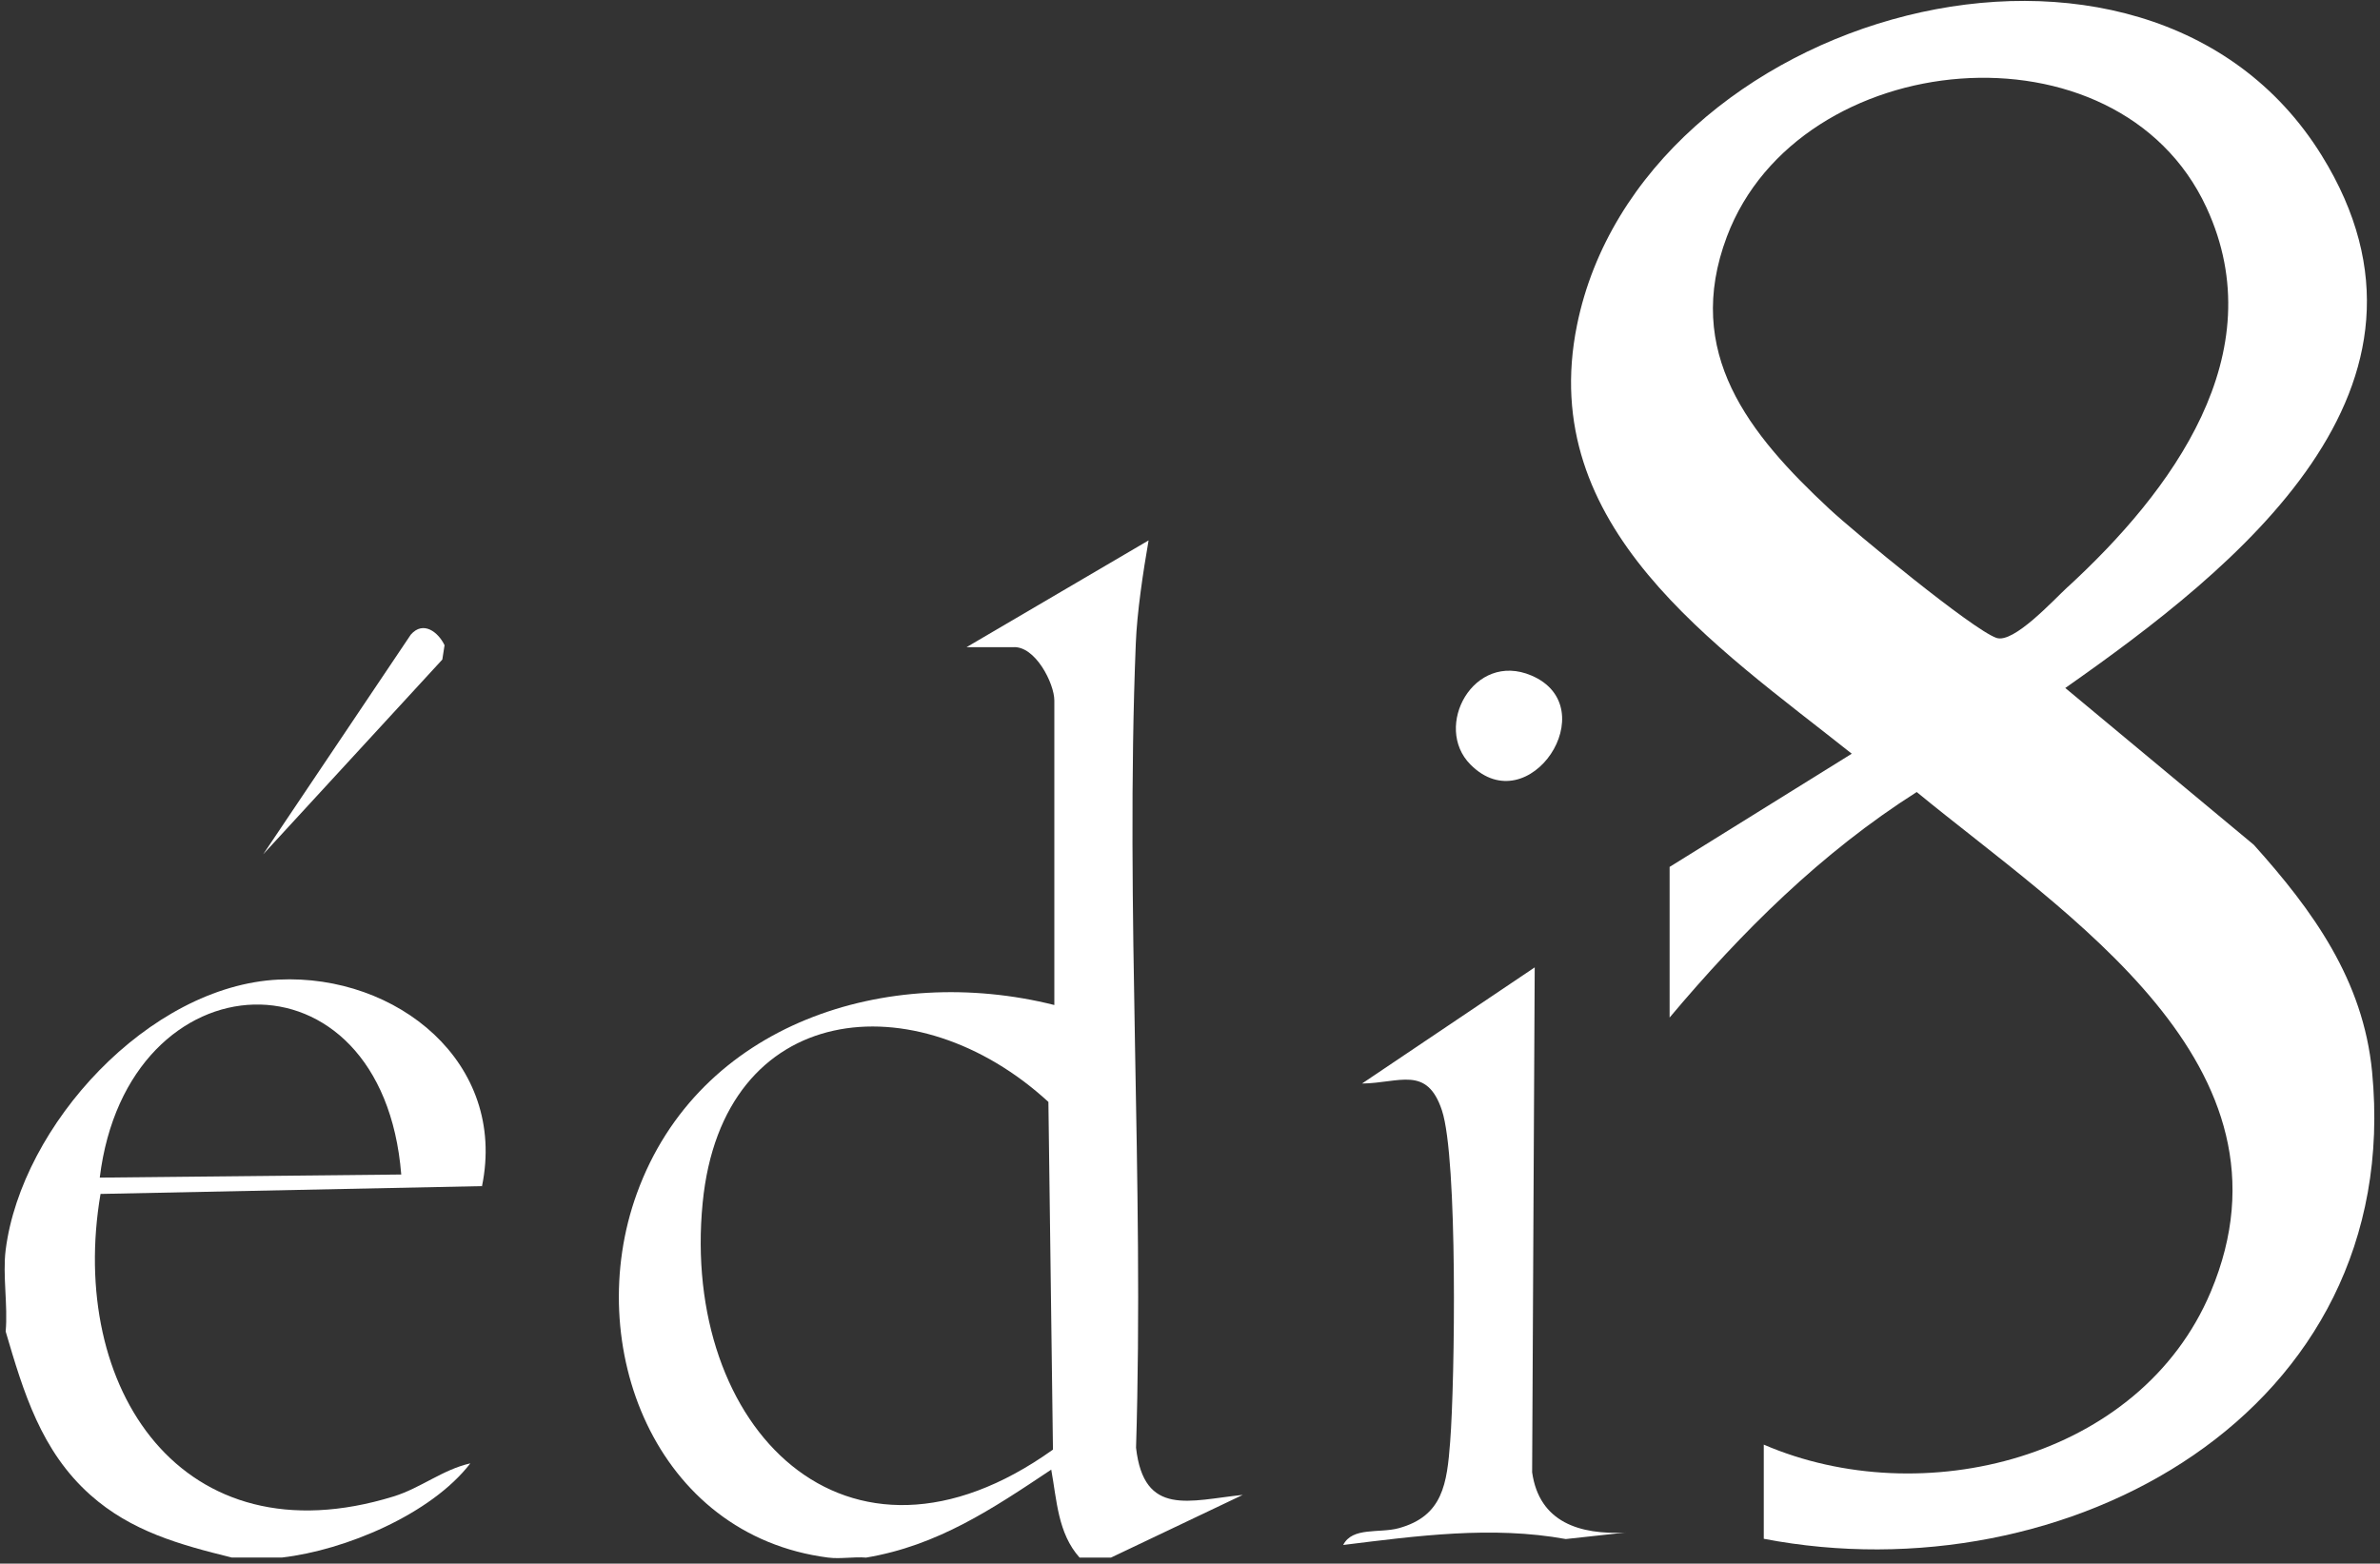
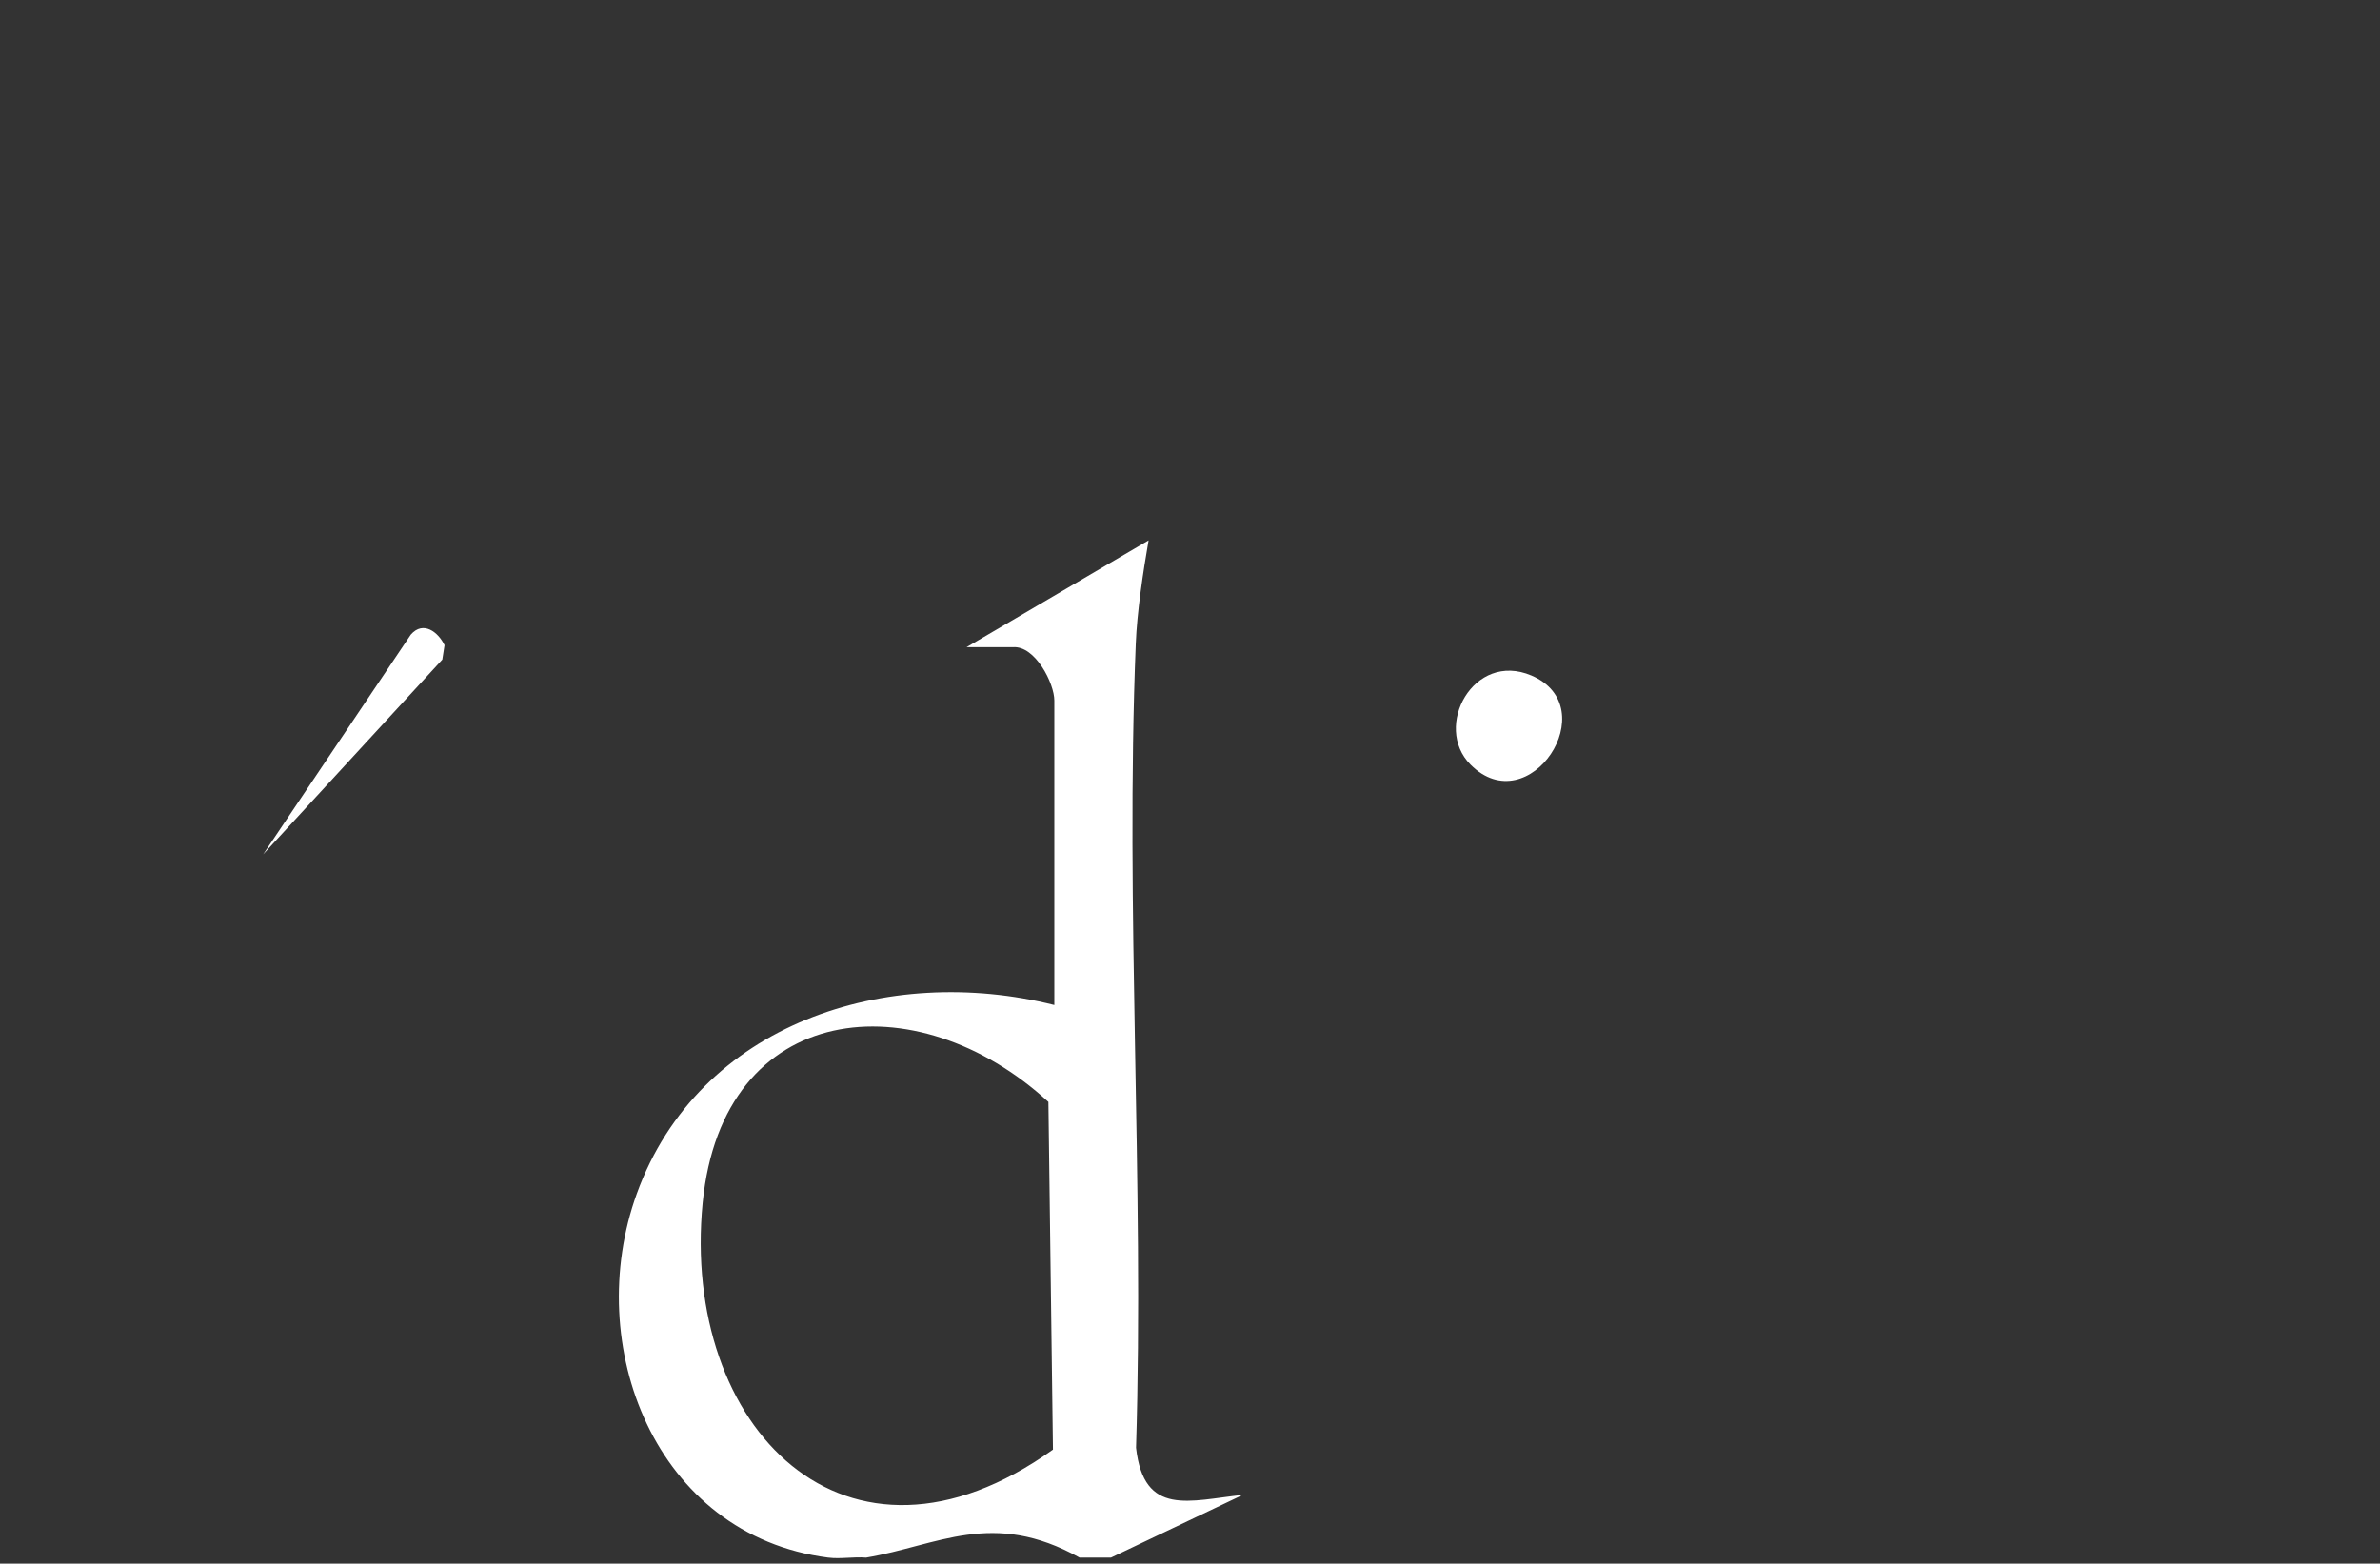
<svg xmlns="http://www.w3.org/2000/svg" width="277" height="182" viewBox="0 0 277 182" fill="none">
  <rect x="0" y="0" width="277" height="182" fill="#333333" stroke="none" />
-   <path d="M96.4 181.3C76.2 178.71 67.73 156.54 74.12 138.92C81.32 119.06 103.32 112.11 122.71 116.98V81.53C122.71 79.56 120.49 75.13 117.89 75.33H112.49L133.68 62.9C133.05 66.52 132.33 71.29 132.19 74.92C130.95 105.81 133.18 137.53 132.22 168.51C133.14 176.61 138.46 174.64 144.64 174L129.3 181.3H125.65C123.11 178.46 123 174.61 122.35 171.06C115.5 175.63 109.15 179.9 100.8 181.3C99.38 181.18 97.8 181.48 96.42 181.3H96.4ZM122.55 168.73L122.02 128.26C106.67 114.15 84.09 116.34 81.78 140.01C79.23 166.1 98.46 185.95 122.55 168.73Z" fill="white" />
-   <path d="M0.66 145.48C2.51 130.95 17.33 114.74 32.43 114.02C46.19 113.36 59.04 123.69 56.1 138.06L11.7 138.97C7.86 161.52 21.12 181.8 45.81 174.18C48.96 173.21 51.53 171.05 54.74 170.33C50.18 176.26 40.15 180.45 32.82 181.29H26.97C20.94 179.8 15.28 178.25 10.51 174C4.79 168.9 2.74 162.07 0.66 154.98C0.93 151.95 0.29 148.42 0.66 145.48ZM46.7 136.71C44.52 109.59 14.81 110.96 11.61 137.07L46.7 136.71Z" fill="white" />
-   <path d="M194.33 100.9L215.52 87.73C199.68 75.13 178.77 61.36 183.54 37.85C190.93 1.37 249.59 -15.16 270.2 18.07C286.95 45.07 260.22 66.15 240.37 80.08L262.31 98.33C269.2 106 275.05 114.08 276.08 124.75C279.92 164.51 240.42 185.87 205.28 179.11V168.15C223.69 176.09 249.1 169.86 257.3 150.37C268.42 123.96 240.38 106.42 223.08 92.19C211.98 99.24 202.72 108.45 194.32 118.44V100.9H194.33ZM240.67 68.31C252.68 57.27 264.71 41.22 256.8 24.15C246.47 1.84 209.36 5.34 200.99 27.53C195.89 41.06 203.56 50.53 212.93 59.25C215.8 61.92 229.58 73.29 232.36 74.25C234.36 74.94 239.03 69.81 240.66 68.31H240.67Z" fill="white" />
-   <path d="M189.21 178.38L182.24 179.14C173.64 177.58 164.89 178.77 156.33 179.83C157.4 177.7 160.53 178.49 162.78 177.88C167.96 176.47 168.41 172.65 168.78 167.81C169.33 160.81 169.68 134.82 167.82 129.24C166.07 123.97 162.87 126.07 158.52 126.12L178.62 112.6L178.32 171.37C179.15 177.21 183.87 178.65 189.21 178.39V178.38Z" fill="white" />
+   <path d="M96.4 181.3C76.2 178.71 67.73 156.54 74.12 138.92C81.32 119.06 103.32 112.11 122.71 116.98V81.53C122.71 79.56 120.49 75.13 117.89 75.33H112.49L133.68 62.9C133.05 66.52 132.33 71.29 132.19 74.92C130.95 105.81 133.18 137.53 132.22 168.51C133.14 176.61 138.46 174.64 144.64 174L129.3 181.3H125.65C115.5 175.63 109.15 179.9 100.8 181.3C99.38 181.18 97.8 181.48 96.42 181.3H96.4ZM122.55 168.73L122.02 128.26C106.67 114.15 84.09 116.34 81.78 140.01C79.23 166.1 98.46 185.95 122.55 168.73Z" fill="white" />
  <path d="M171.15 89C166.74 84.58 171.51 75.76 178.24 78.63C186.89 82.32 177.97 95.84 171.15 89Z" fill="white" />
  <path d="M30.63 99.44L47.81 73.87C49.26 72.2 51.01 73.58 51.74 75.1L51.48 76.77L30.63 99.44Z" fill="white" />
</svg>